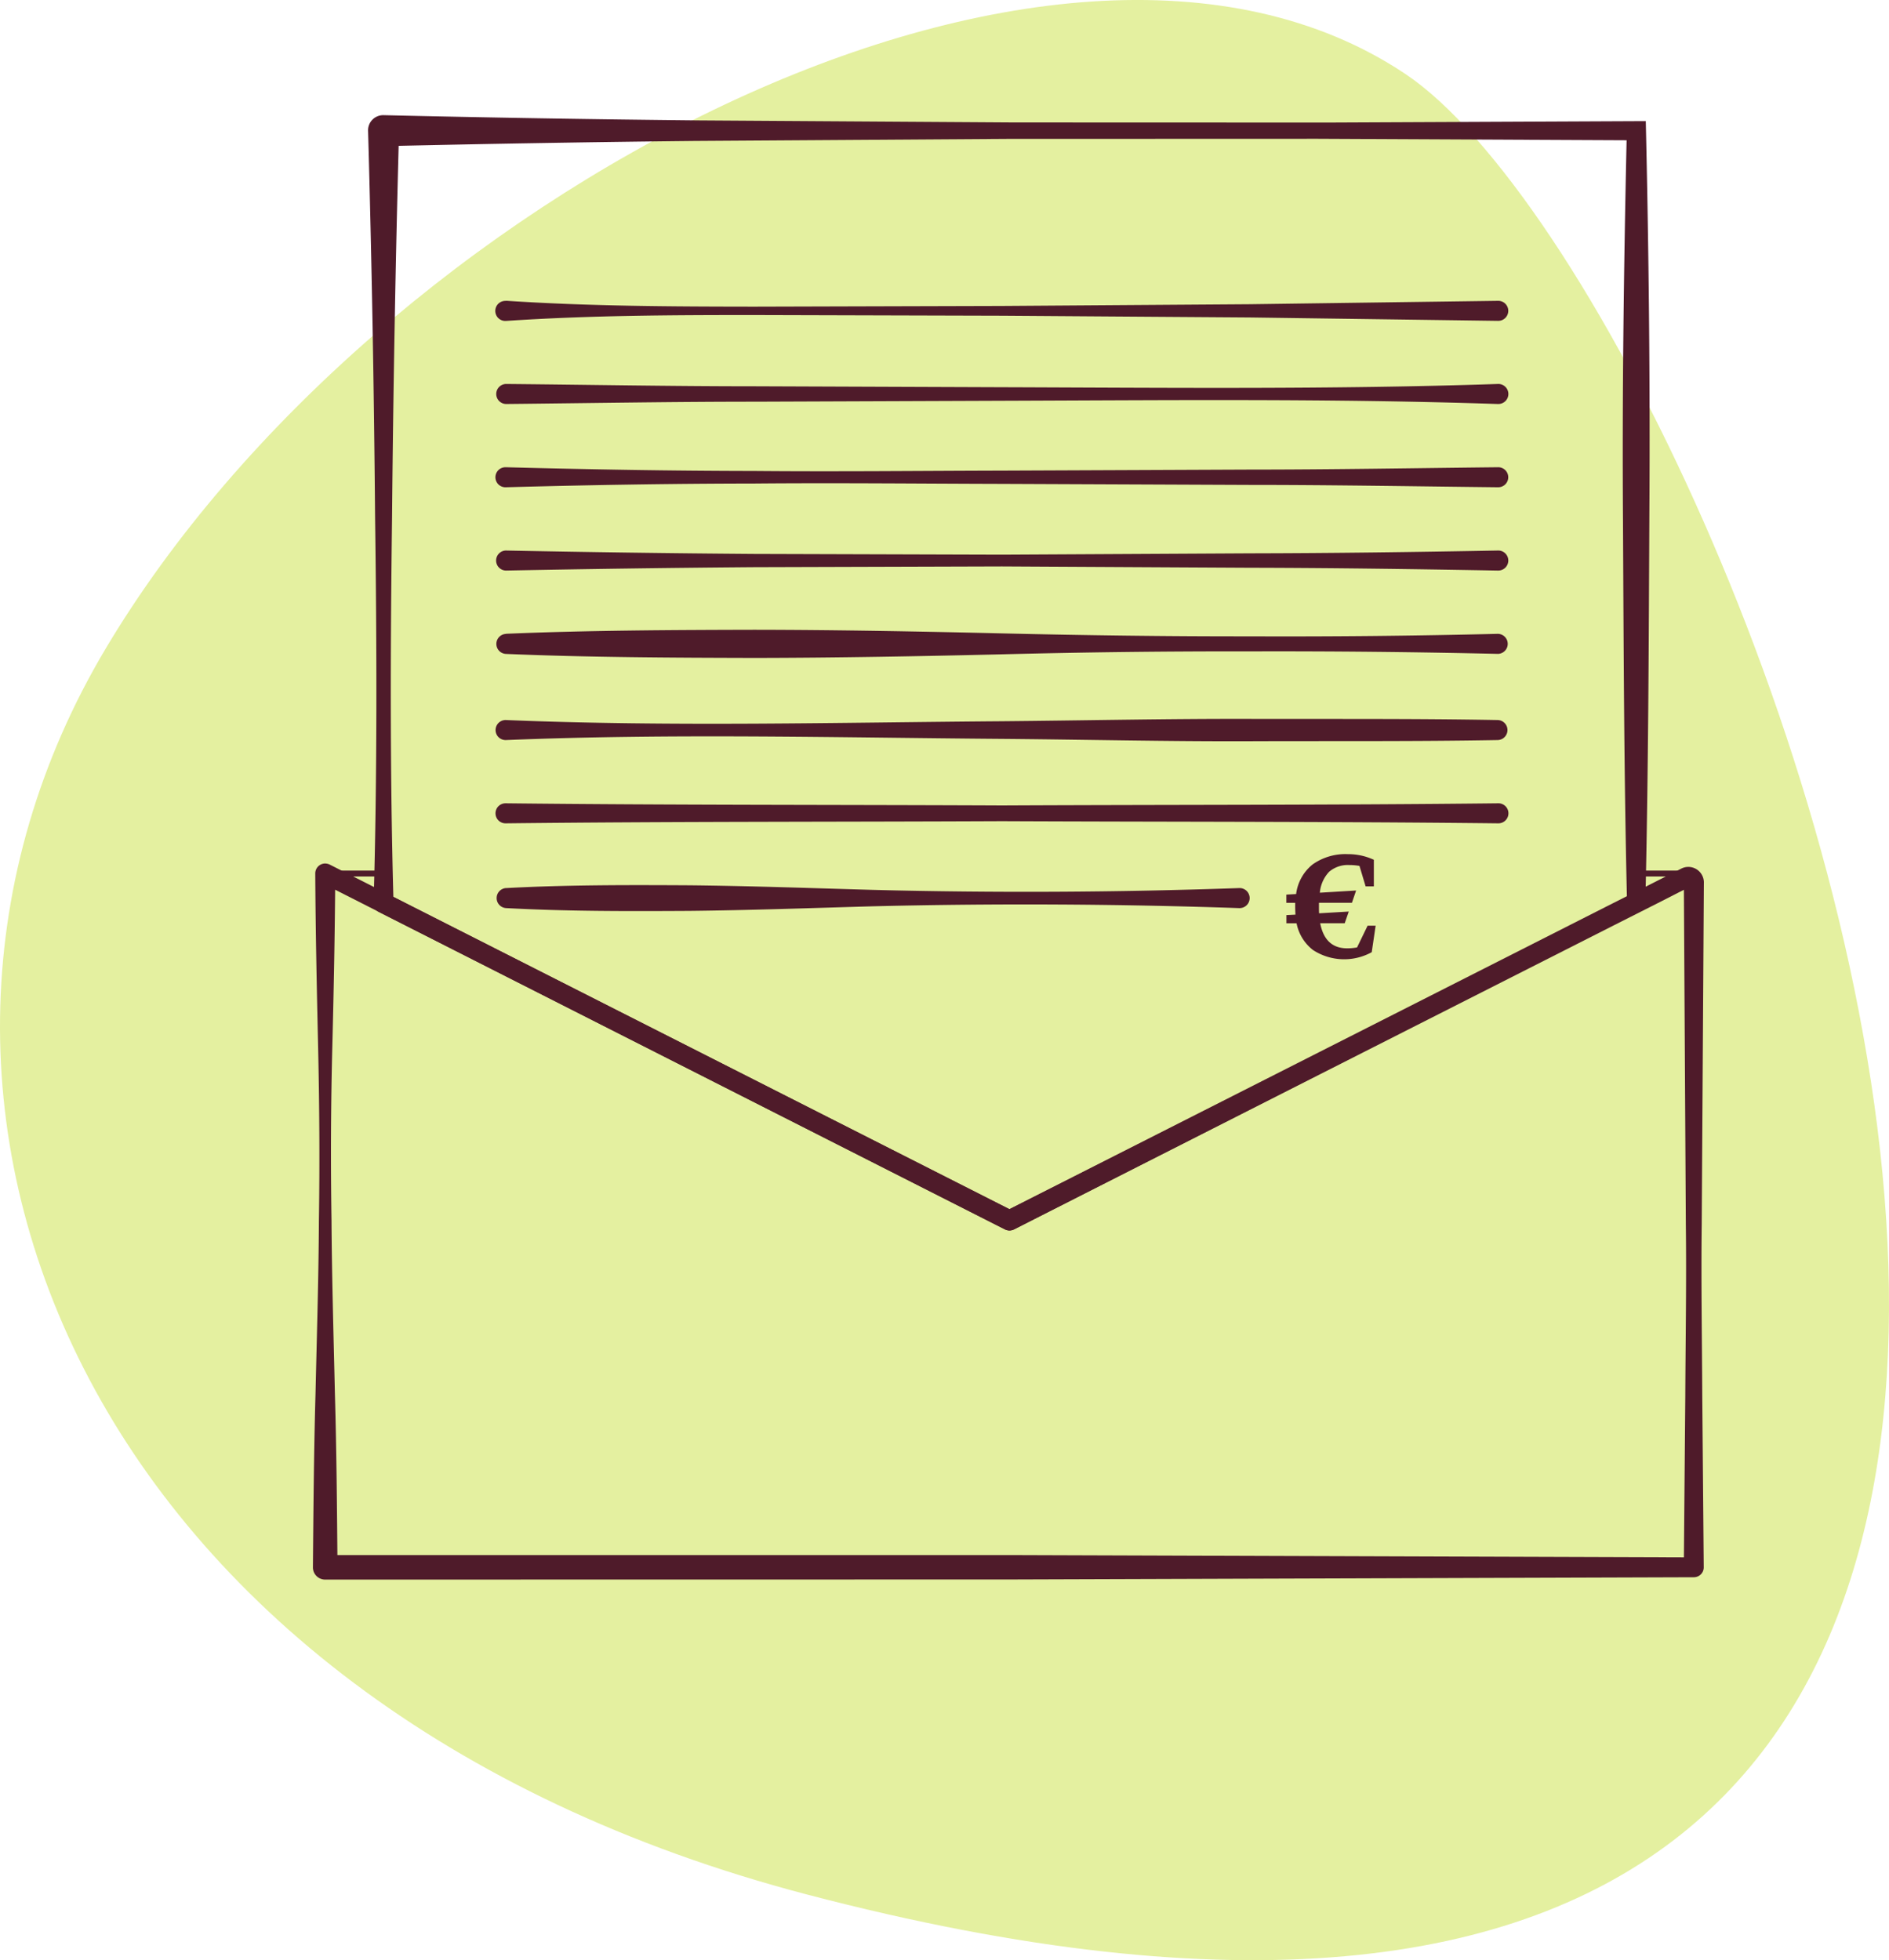
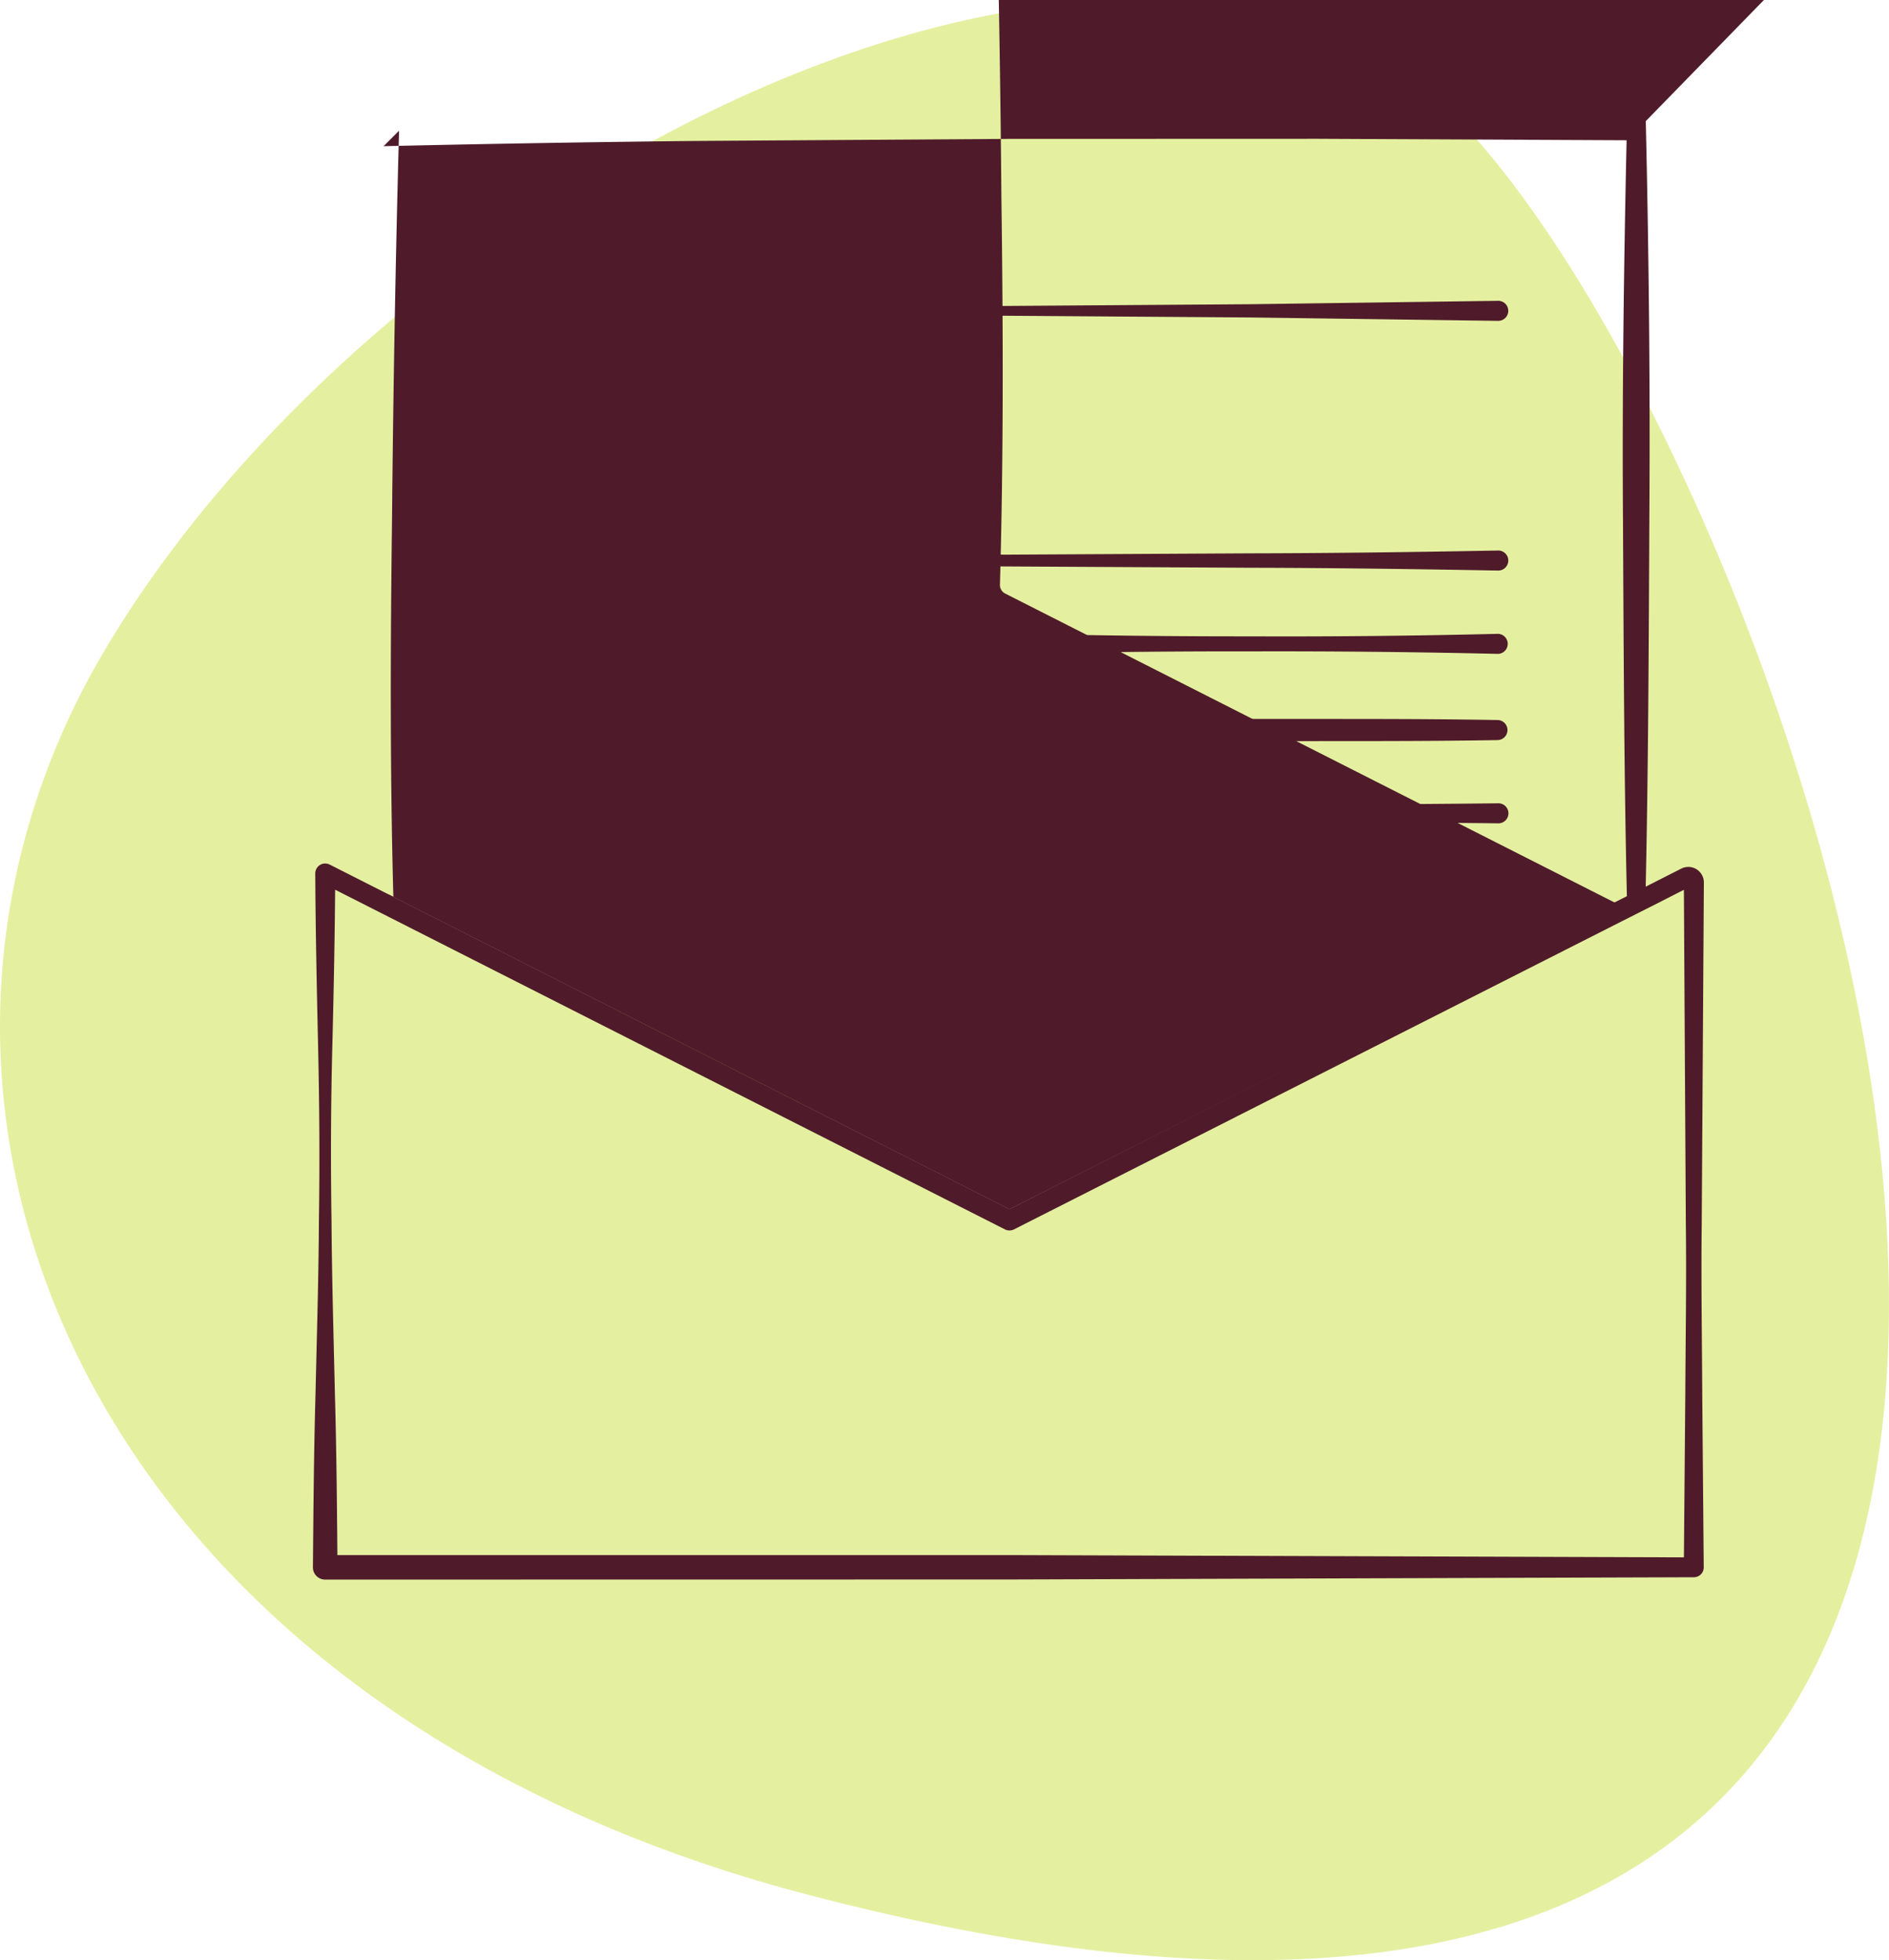
<svg xmlns="http://www.w3.org/2000/svg" width="127.997" height="132.823" viewBox="0 0 127.997 132.823">
  <g transform="translate(-210.746 -460.278)">
    <path d="M265.445,588.654c-49.213-12.889-65.686-54.022-47.517-84.464s64.288-54.8,88.045-38.9S382.837,619.4,265.445,588.654" transform="translate(0 0)" fill="#e4f0a0" />
    <path d="M309.9,478.852a.309.309,0,0,0,.162.271.328.328,0,0,0,.162.034c.027.014.186-.064.071-.01l-.728.369-1.452.741-2.907,1.469-5.815,2.948-11.626,5.893-23.256,11.789a.685.685,0,0,1-.613,0l-46.359-23.51.982-.6c-.024,3.919-.1,7.835-.2,11.755s-.115,7.832-.054,11.751c.024,3.916.142,7.835.23,11.751.112,3.919.142,7.835.176,11.755l-.833-.833,46.366,0,46.366.156-.674.673.1-11.6c.017-3.865.085-7.734.037-11.6Zm1.357,0-.146,23.2c-.047,3.865.02,7.734.037,11.6l.1,11.6a.669.669,0,0,1-.663.674h-.013l-46.366.152-46.366.007h-.007a.825.825,0,0,1-.826-.826v-.007c.034-3.919.064-7.835.176-11.755.088-3.916.21-7.835.23-11.751.061-3.919.034-7.835-.054-11.751s-.173-7.835-.193-11.755a.672.672,0,0,1,.667-.677.743.743,0,0,1,.315.074l46.359,23.5H263.9l23.256-11.789,11.626-5.893,5.815-2.948,2.907-1.469,1.452-.738.728-.369a1.083,1.083,0,0,1,.454-.135,1.043,1.043,0,0,1,.555.119,1.057,1.057,0,0,1,.565.931" transform="translate(14.942 41.226)" fill="#4f1b2a" />
-     <path d="M303.391,464.283l-20.941-.1-21.076.007-21.124.139q-10.56.112-21.086.355l1.049-1.049q-.355,13.088-.474,26.173c-.112,8.722-.146,17.448.1,26.17l-.376-.606,42.413,21.5h-.613L303.76,515.4l-.339.552c-.206-8.641-.23-17.224-.274-25.788-.061-8.55.051-17.116.244-25.879m1.3-1.3c.2,8.678.3,17.549.244,26.438-.044,8.878-.068,17.732-.274,26.529v.017a.627.627,0,0,1-.338.538l-42.44,21.577a.685.685,0,0,1-.613,0l-42.406-21.5-.02-.01a.648.648,0,0,1-.355-.6c.247-8.722.217-17.448.1-26.17q-.107-13.088-.474-26.173a1.024,1.024,0,0,1,1-1.049h.054q10.7.249,21.354.355l21.316.139,21.36.007Z" transform="translate(17.572 5.5)" fill="#4f1b2a" />
-     <path d="M221.022,477.766h-3.764m92.658,0h-3.29" transform="translate(15.528 41.703)" fill="#4f1b2a" stroke="#4f1b2a" stroke-linecap="round" stroke-linejoin="round" stroke-width="0.401" />
-     <path d="M221.358,467.965c5.6.051,11.2.156,16.8.156l16.8.064c11.2.037,22.406.156,33.606-.22a.679.679,0,1,1,.047,1.357h-.047c-11.2-.376-22.4-.257-33.606-.22l-16.8.064c-5.6,0-11.2.1-16.8.156a.679.679,0,0,1-.014-1.357Z" transform="translate(23.674 18.331)" fill="#4f1b2a" />
+     <path d="M303.391,464.283l-20.941-.1-21.076.007-21.124.139q-10.56.112-21.086.355l1.049-1.049q-.355,13.088-.474,26.173c-.112,8.722-.146,17.448.1,26.17l-.376-.606,42.413,21.5h-.613L303.76,515.4l-.339.552c-.206-8.641-.23-17.224-.274-25.788-.061-8.55.051-17.116.244-25.879m1.3-1.3c.2,8.678.3,17.549.244,26.438-.044,8.878-.068,17.732-.274,26.529v.017a.627.627,0,0,1-.338.538a.685.685,0,0,1-.613,0l-42.406-21.5-.02-.01a.648.648,0,0,1-.355-.6c.247-8.722.217-17.448.1-26.17q-.107-13.088-.474-26.173a1.024,1.024,0,0,1,1-1.049h.054q10.7.249,21.354.355l21.316.139,21.36.007Z" transform="translate(17.572 5.5)" fill="#4f1b2a" />
    <path d="M221.387,466.3c5.6.372,11.2.393,16.8.4l16.8-.047,16.8-.118,16.8-.23a.679.679,0,1,1,.02,1.357h-.02l-16.8-.23-16.8-.118-16.8-.047c-5.6,0-11.2.024-16.8.4a.68.68,0,1,1-.091-1.357.409.409,0,0,1,.091,0" transform="translate(23.645 14.357)" fill="#4f1b2a" />
-     <path d="M221.367,469.632c5.6.149,11.2.247,16.8.254,5.6.051,11.2-.01,16.8-.024l16.8-.071c5.6,0,11.2-.1,16.8-.159a.679.679,0,1,1,.017,1.357h-.017c-5.6-.061-11.2-.159-16.8-.159l-16.8-.071c-5.6-.014-11.2-.074-16.8-.024-5.6.007-11.2.1-16.8.254a.679.679,0,1,1-.037-1.357h.037" transform="translate(23.664 22.306)" fill="#4f1b2a" />
    <path d="M221.363,471.3q8.4.168,16.8.23l16.8.051,16.8-.091c5.6-.01,11.2-.085,16.8-.19a.679.679,0,1,1,.027,1.357h-.027c-5.6-.1-11.2-.179-16.8-.19l-16.8-.091-16.8.051q-8.4.066-16.8.23a.679.679,0,0,1-.027-1.357h.027" transform="translate(23.669 26.282)" fill="#4f1b2a" />
    <path d="M221.334,473.157c5.6-.234,11.2-.257,16.8-.271,5.6.007,11.2.112,16.8.244s11.2.207,16.8.2q8.4.036,16.8-.169a.679.679,0,0,1,.034,1.357h-.034q-8.4-.193-16.8-.169-8.4-.015-16.8.2c-5.6.132-11.2.237-16.8.244-5.6-.014-11.2-.037-16.8-.271a.679.679,0,0,1,0-1.357" transform="translate(23.698 30.066)" fill="#4f1b2a" />
    <path d="M221.375,474.748c11.2.46,22.4.166,33.606.081,5.6-.051,11.2-.173,16.8-.159s11.2-.024,16.8.078a.679.679,0,0,1,0,1.357c-5.6.1-11.2.057-16.8.078s-11.2-.112-16.8-.159c-11.2-.085-22.4-.379-33.606.081a.679.679,0,1,1-.054-1.357h.054" transform="translate(23.657 34.32)" fill="#4f1b2a" />
    <path d="M221.36,476.36c11.2.125,22.4.095,33.606.146,11.2-.054,22.406-.02,33.606-.146a.679.679,0,1,1,.017,1.357h-.017c-11.2-.125-22.4-.095-33.606-.146-11.2.051-22.4.02-33.606.146a.679.679,0,1,1-.014-1.357Z" transform="translate(23.672 38.35)" fill="#4f1b2a" />
    <path d="M221.33,478.2c4.139-.223,8.279-.213,12.418-.19,4.139.044,8.282.193,12.422.311q12.418.315,24.836-.122a.679.679,0,1,1,.047,1.357h-.047q-12.418-.426-24.836-.122c-4.139.118-8.282.267-12.422.311-4.139.024-8.279.034-12.418-.19a.68.68,0,0,1,0-1.357" transform="translate(23.702 42.255)" fill="#4f1b2a" />
-     <path d="M236.5,482.062v-.555l.613-.031c-.01-.234-.017-.413-.017-.538v-.261h-.6v-.558l.663-.037a3.061,3.061,0,0,1,1.12-2.01,3.847,3.847,0,0,1,2.4-.694,4.108,4.108,0,0,1,1.747.382v1.8h-.558l-.416-1.384a3.674,3.674,0,0,0-.674-.061,1.948,1.948,0,0,0-1.378.453,2.344,2.344,0,0,0-.633,1.422l2.457-.149-.284.833h-2.234v.261c0,.2,0,.352.01.45l2.01-.118-.274.792H238.79c.217,1.13.826,1.7,1.824,1.7a3.69,3.69,0,0,0,.674-.061l.714-1.472h.545l-.264,1.794a3.872,3.872,0,0,1-3.98-.146,3.015,3.015,0,0,1-1.114-1.814Z" transform="translate(61.411 40.778)" fill="#4f1b2a" />
  </g>
</svg>